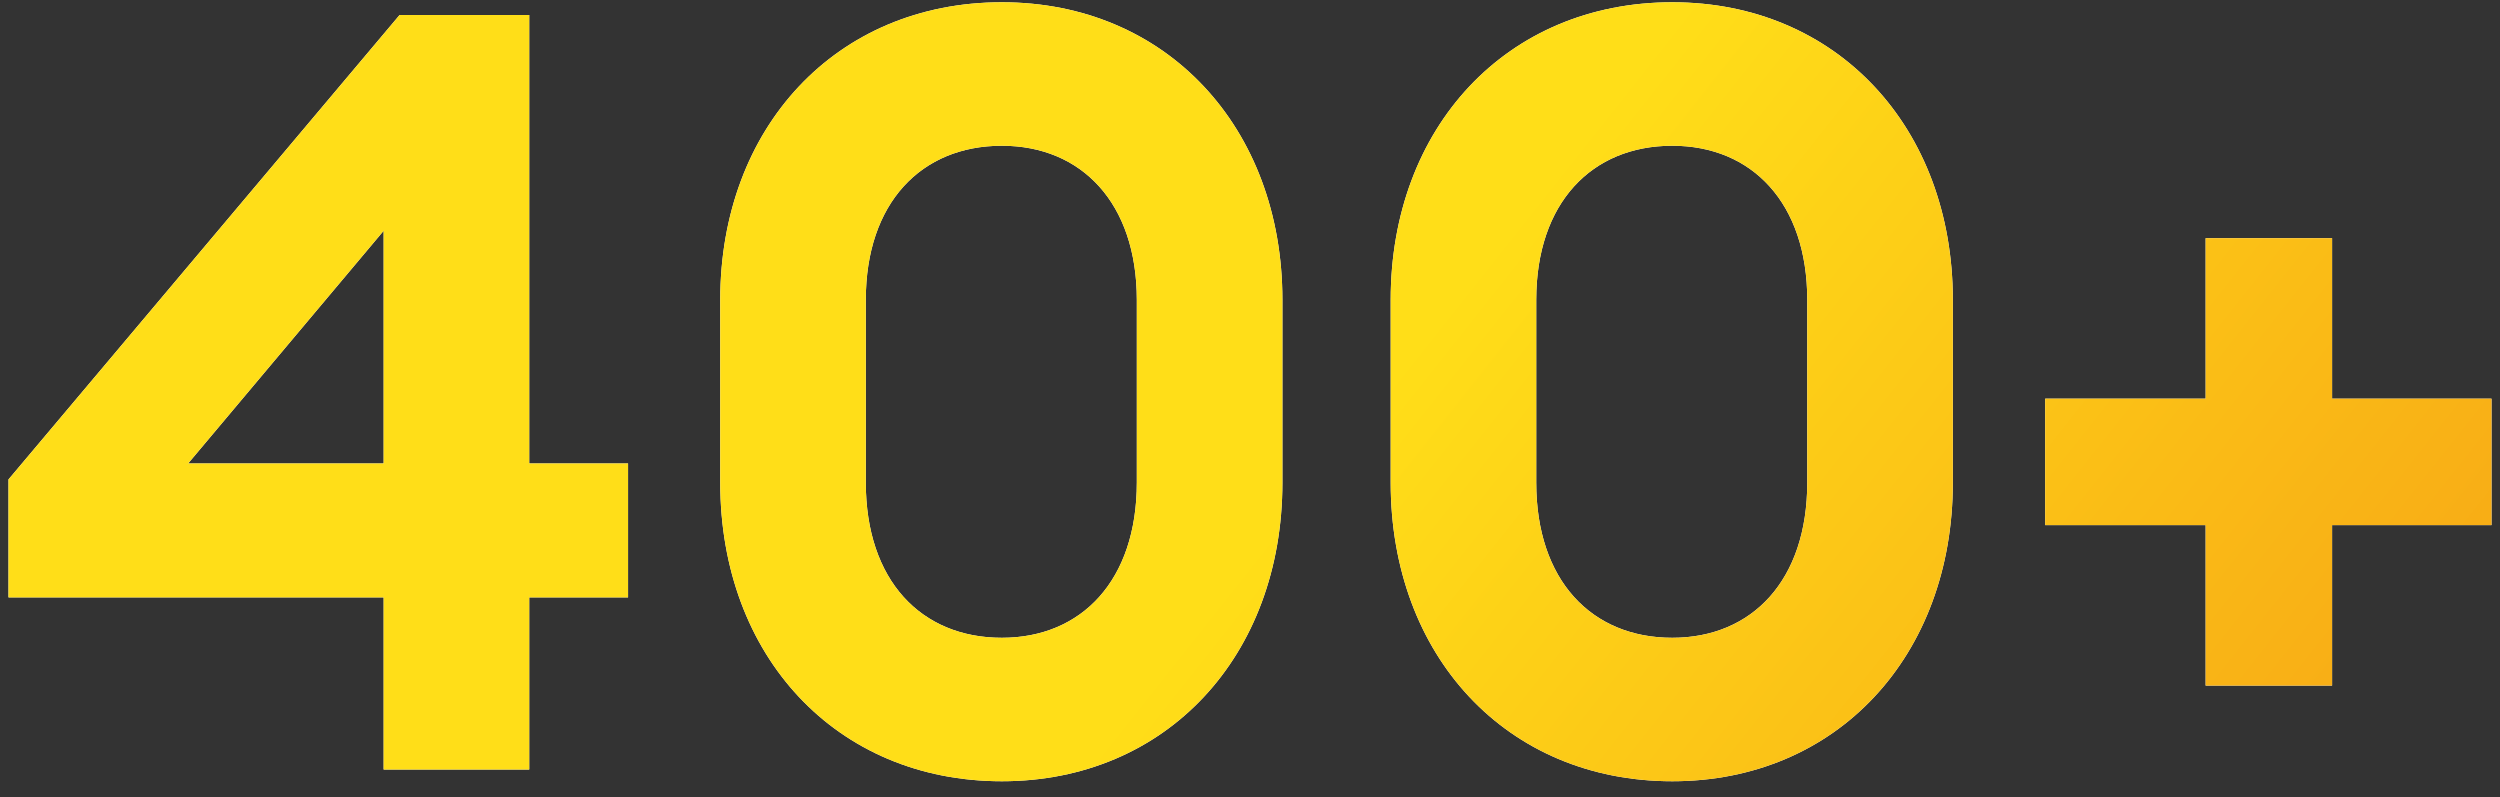
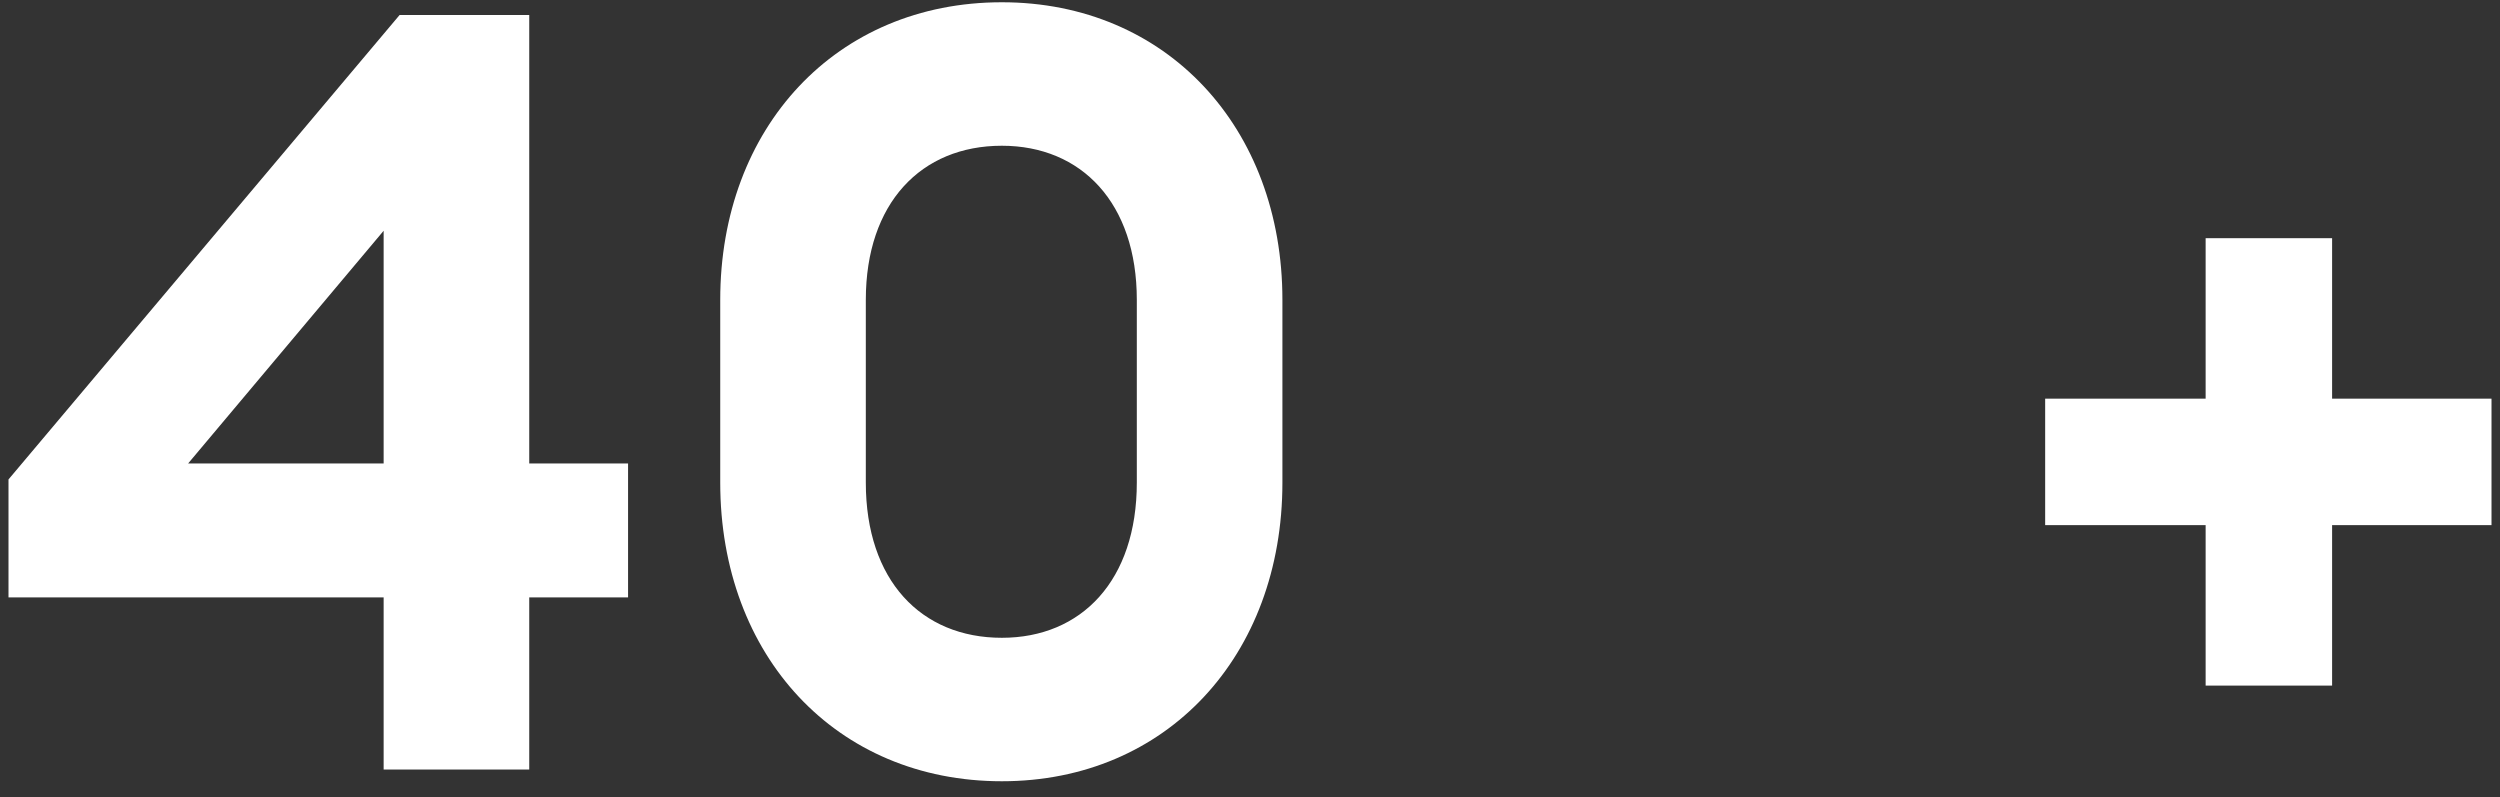
<svg xmlns="http://www.w3.org/2000/svg" width="138" height="44" viewBox="0 0 138 44" fill="none">
  <rect x="0" y="0" width="138" height="44" fill="#333333" stroke="none" />
  <path d="M21.177 42.48V32.976H0.469V26.465L22.057 0.829H29.214V25.585H34.669V32.976H29.214V42.48H21.177ZM21.177 25.585V12.738L10.383 25.585H21.177Z" fill="white" />
-   <path d="M21.177 42.48V32.976H0.469V26.465L22.057 0.829H29.214V25.585H34.669V32.976H29.214V42.48H21.177ZM21.177 25.585V12.738L10.383 25.585H21.177Z" fill="url(#paint0_linear_2184_5455)" />
  <path d="M70.789 26.641C70.789 36.203 64.395 43.125 55.302 43.125C46.151 43.125 39.757 36.203 39.757 26.641V16.551C39.757 7.047 46.151 0.125 55.302 0.125C64.395 0.125 70.789 7.047 70.789 16.551V26.641ZM47.793 26.641C47.793 32.038 50.844 35.206 55.302 35.206C59.702 35.206 62.752 32.038 62.752 26.641V16.551C62.752 11.212 59.702 8.045 55.302 8.045C50.844 8.045 47.793 11.212 47.793 16.551V26.641Z" fill="white" />
-   <path d="M70.789 26.641C70.789 36.203 64.395 43.125 55.302 43.125C46.151 43.125 39.757 36.203 39.757 26.641V16.551C39.757 7.047 46.151 0.125 55.302 0.125C64.395 0.125 70.789 7.047 70.789 16.551V26.641ZM47.793 26.641C47.793 32.038 50.844 35.206 55.302 35.206C59.702 35.206 62.752 32.038 62.752 26.641V16.551C62.752 11.212 59.702 8.045 55.302 8.045C50.844 8.045 47.793 11.212 47.793 16.551V26.641Z" fill="url(#paint1_linear_2184_5455)" />
-   <path d="M107.797 26.641C107.797 36.203 101.403 43.125 92.31 43.125C83.159 43.125 76.765 36.203 76.765 26.641V16.551C76.765 7.047 83.159 0.125 92.31 0.125C101.403 0.125 107.797 7.047 107.797 16.551V26.641ZM84.801 26.641C84.801 32.038 87.852 35.206 92.31 35.206C96.71 35.206 99.76 32.038 99.76 26.641V16.551C99.76 11.212 96.71 8.045 92.31 8.045C87.852 8.045 84.801 11.212 84.801 16.551V26.641Z" fill="white" />
-   <path d="M107.797 26.641C107.797 36.203 101.403 43.125 92.31 43.125C83.159 43.125 76.765 36.203 76.765 26.641V16.551C76.765 7.047 83.159 0.125 92.31 0.125C101.403 0.125 107.797 7.047 107.797 16.551V26.641ZM84.801 26.641C84.801 32.038 87.852 35.206 92.31 35.206C96.71 35.206 99.76 32.038 99.76 26.641V16.551C99.76 11.212 96.71 8.045 92.31 8.045C87.852 8.045 84.801 11.212 84.801 16.551V26.641Z" fill="url(#paint2_linear_2184_5455)" />
  <path d="M112.893 28.987V22.006H121.751V13.148H128.732V22.006H137.531V28.987H128.732V37.845H121.751V28.987H112.893Z" fill="white" />
-   <path d="M112.893 28.987V22.006H121.751V13.148H128.732V22.006H137.531V28.987H128.732V37.845H121.751V28.987H112.893Z" fill="url(#paint3_linear_2184_5455)" />
  <defs>
    <linearGradient id="paint0_linear_2184_5455" x1="4.388" y1="-0.892" x2="107.787" y2="81.029" gradientUnits="userSpaceOnUse">
      <stop offset="0.532" stop-color="#FFDE18" />
      <stop offset="1" stop-color="#F7A515" />
    </linearGradient>
    <linearGradient id="paint1_linear_2184_5455" x1="4.388" y1="-0.892" x2="107.787" y2="81.029" gradientUnits="userSpaceOnUse">
      <stop offset="0.532" stop-color="#FFDE18" />
      <stop offset="1" stop-color="#F7A515" />
    </linearGradient>
    <linearGradient id="paint2_linear_2184_5455" x1="4.388" y1="-0.892" x2="107.787" y2="81.029" gradientUnits="userSpaceOnUse">
      <stop offset="0.532" stop-color="#FFDE18" />
      <stop offset="1" stop-color="#F7A515" />
    </linearGradient>
    <linearGradient id="paint3_linear_2184_5455" x1="4.388" y1="-0.892" x2="107.787" y2="81.029" gradientUnits="userSpaceOnUse">
      <stop offset="0.532" stop-color="#FFDE18" />
      <stop offset="1" stop-color="#F7A515" />
    </linearGradient>
  </defs>
</svg>